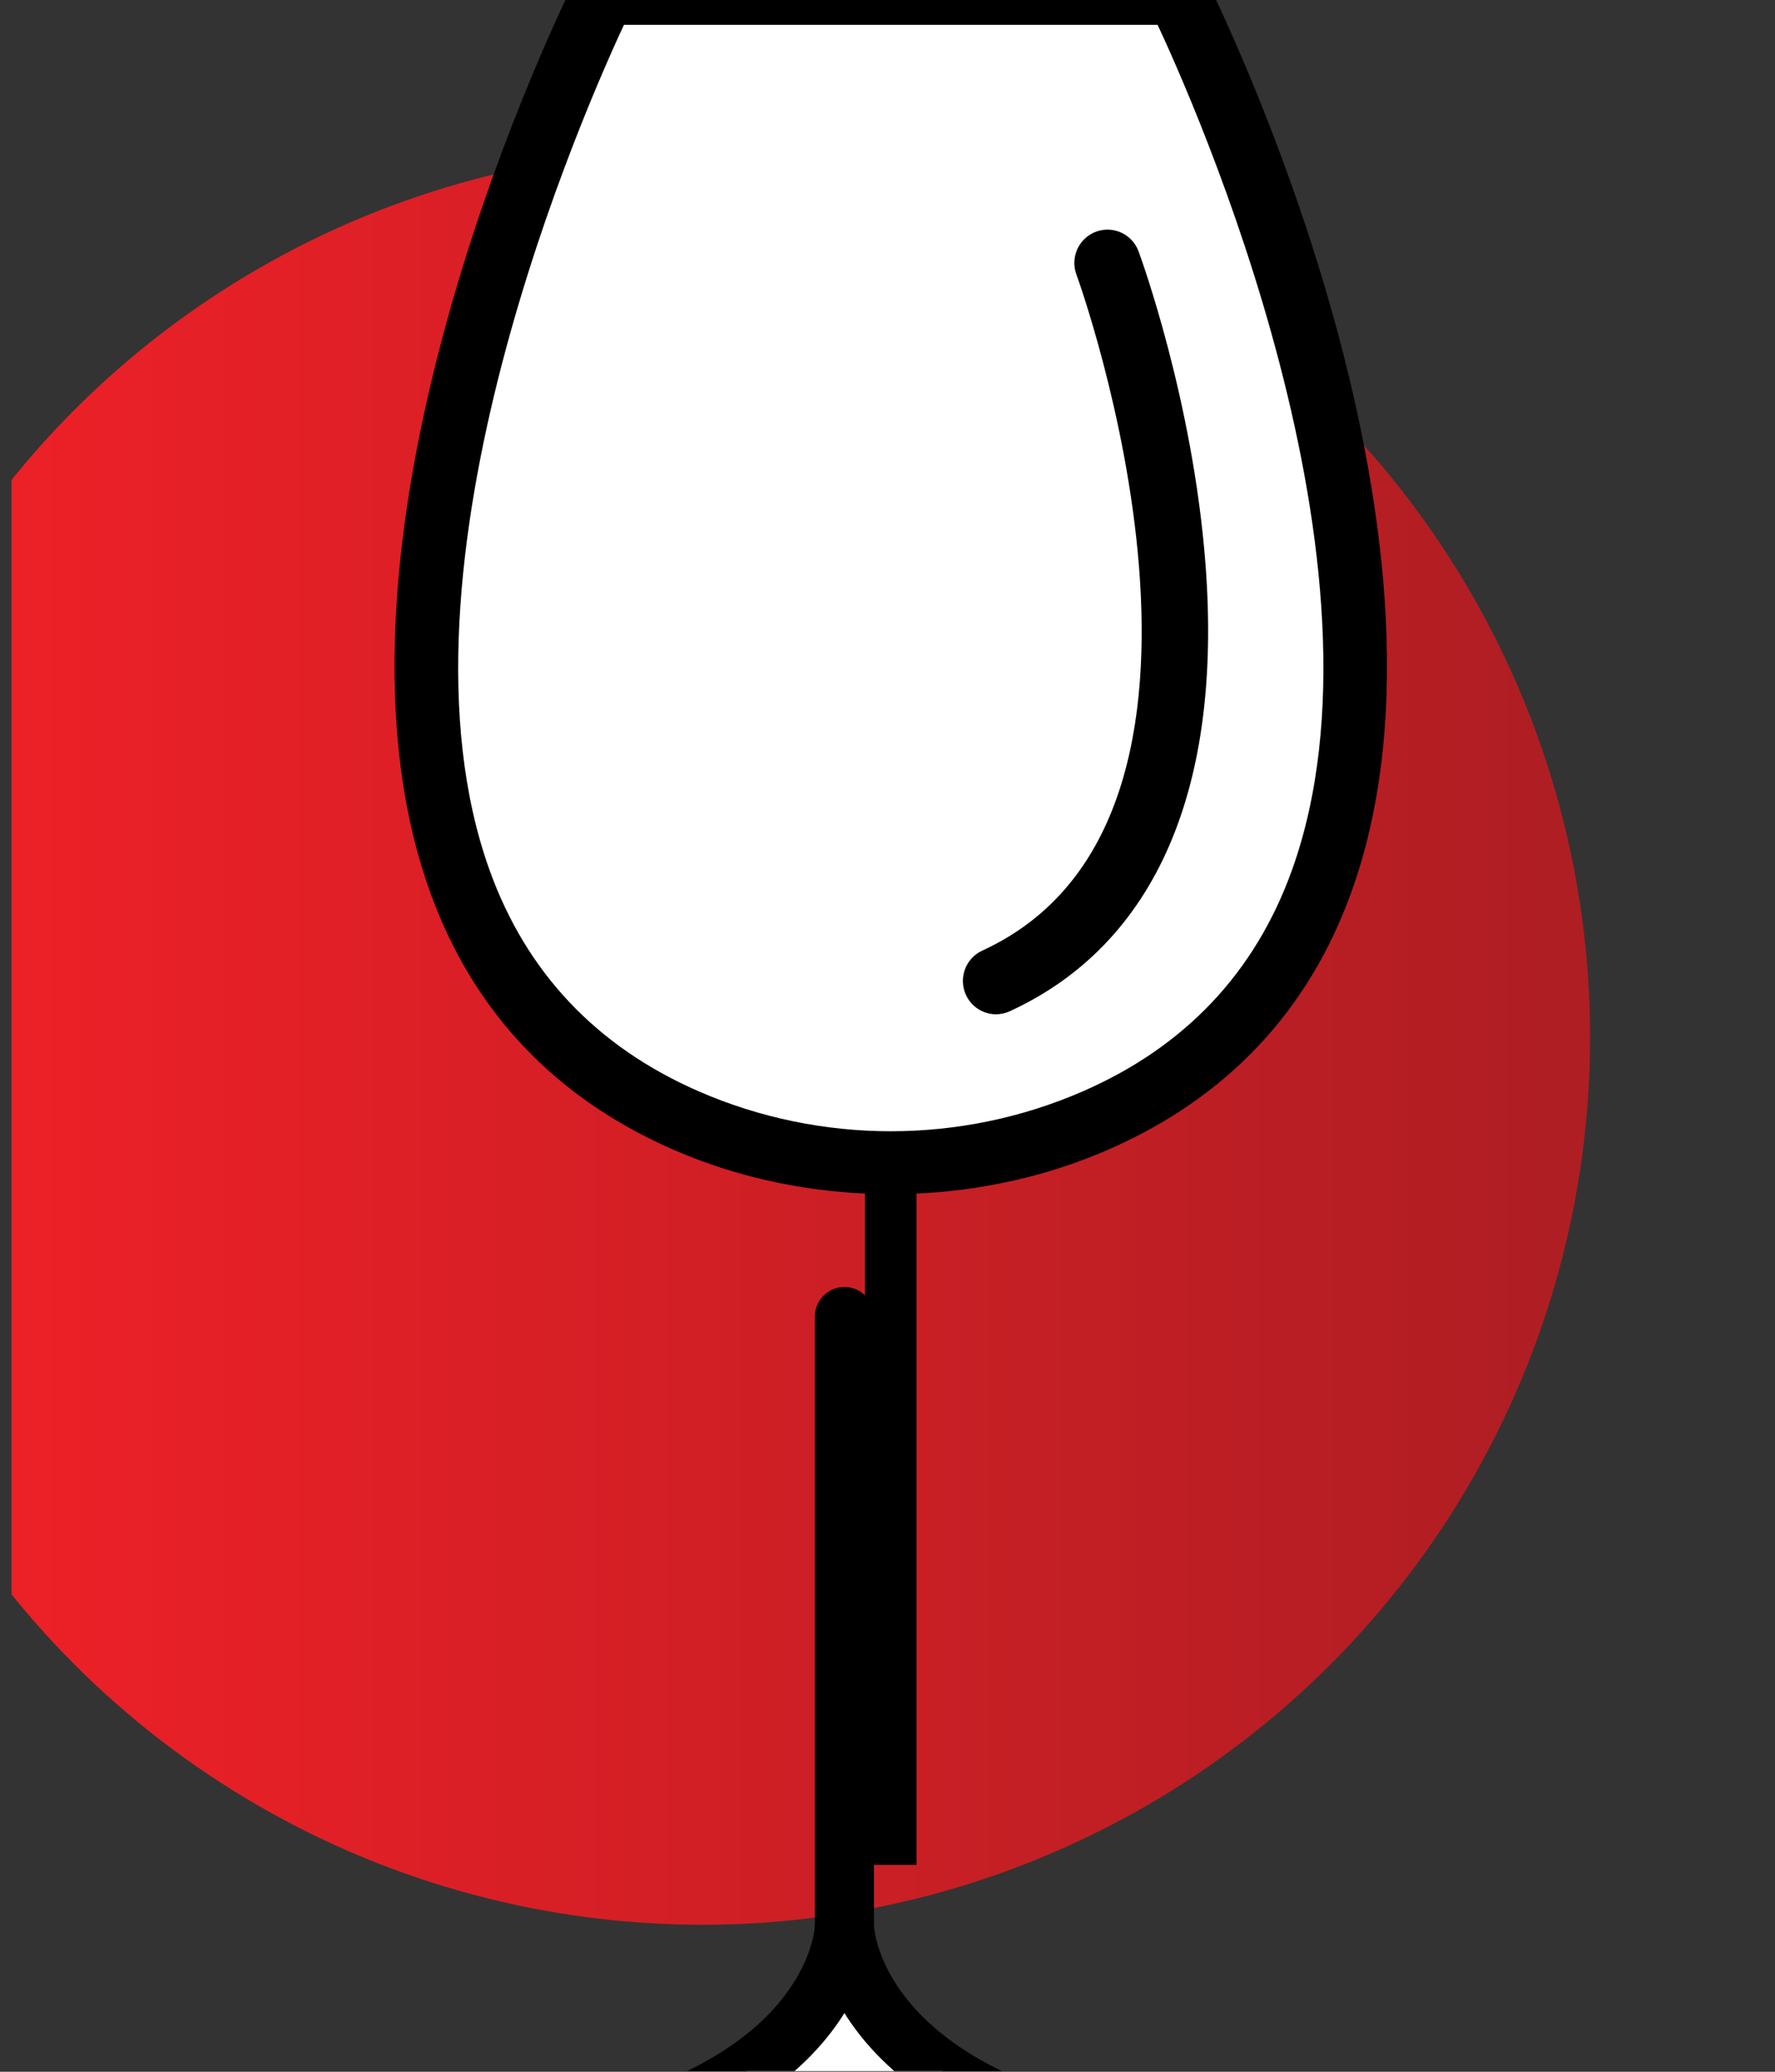
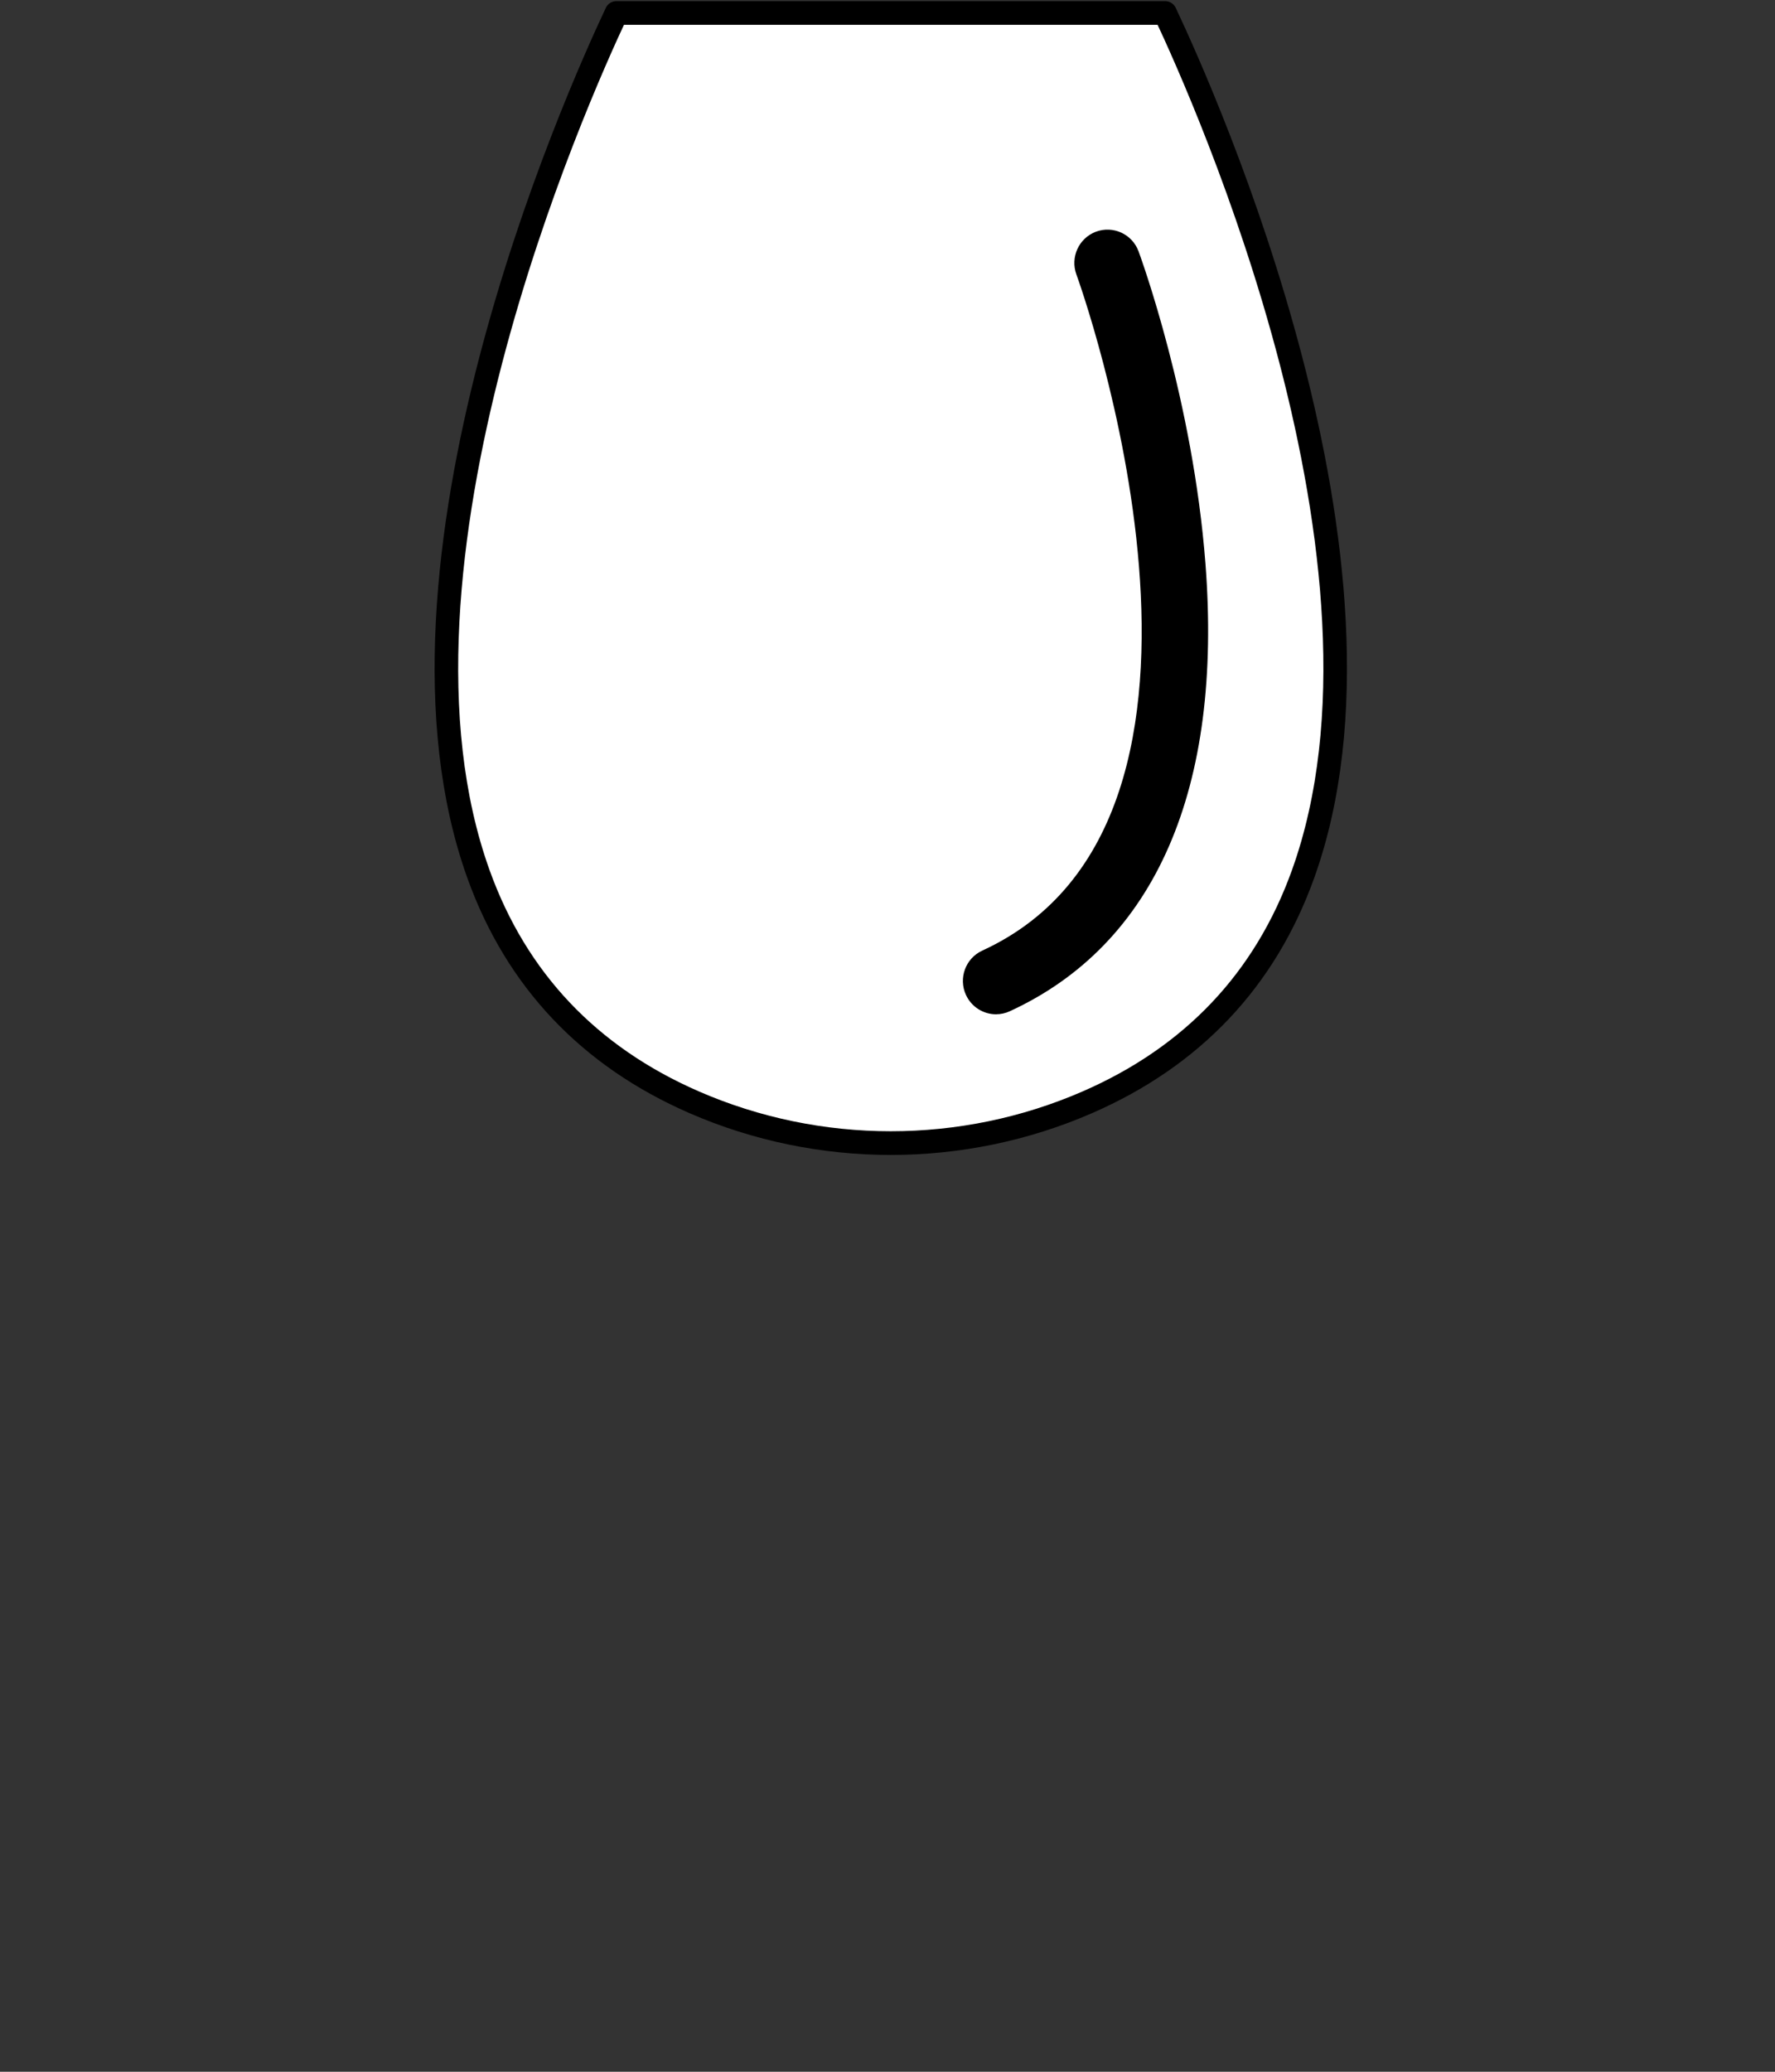
<svg xmlns="http://www.w3.org/2000/svg" width="60" height="70" viewBox="0 0 60 70" version="1.1" xml:space="preserve" style="fill-rule:evenodd;clip-rule:evenodd;stroke-linecap:round;stroke-linejoin:round;stroke-miterlimit:3;">
  <rect x="0" y="0" width="60" height="70" fill="#333333" stroke="none" />
  <g transform="matrix(1,0,0,1,-37325,-5080)">
    <g transform="matrix(0.937,0,0,0.973,24768.4,-1323.89)">
      <g id="icon-itinerary-wine" transform="matrix(1.206,0,0,1.354,10754.1,-15577.7)">
        <rect x="2195" y="16365.8" width="53.116" height="53.116" style="fill:none;" />
        <clipPath id="_clip1">
          <rect x="2195" y="16365.8" width="53.116" height="53.116" />
        </clipPath>
        <g clip-path="url(#_clip1)">
          <g transform="matrix(0.827,0,0,0.709,-28492,12986.2)">
-             <circle cx="37131.4" cy="4804.23" r="32.107" style="fill:url(#_Linear2);" />
-           </g>
+             </g>
          <g transform="matrix(1.886,0,0,0.711,1847.26,14433)">
            <g transform="matrix(0.073,0,0,0.167,172.775,2707.67)">
-               <path d="M302.84,312.76C316.086,318.494 330.192,321.541 344.395,322.209L344.395,467.199L355.595,467.199L355.595,322.209C369.798,321.541 383.907,318.494 397.15,312.76C422.966,301.58 440.787,282.815 450.115,256.979C478.205,179.198 420.568,63.939 418.099,59.069C417.146,57.186 415.212,55.999 413.103,55.999L286.883,55.999C284.773,55.999 282.84,57.186 281.887,59.065C279.422,63.936 221.782,179.195 249.871,256.975C259.203,282.815 277.023,301.58 302.836,312.76L302.84,312.76Z" />
-             </g>
+               </g>
            <g transform="matrix(0.469,0,0,1.067,-986.635,-15076.2)">
-               <path d="M2513.25,16750L2536.75,16750C2525.12,16748.6 2525,16742.4 2525,16742.4C2525,16742.4 2524.88,16748.6 2513.25,16750Z" style="fill:white;stroke:black;stroke-width:2px;" />
-             </g>
+               </g>
            <g transform="matrix(0.469,0,0,1.067,-986.635,-15075.5)">
-               <path d="M2525,16741.8L2525,16721.1" style="fill:none;stroke:black;stroke-width:2px;stroke-linejoin:miter;" />
-             </g>
+               </g>
            <g transform="matrix(0.073,0,0,0.167,172.775,2707.67)">
              <path d="M290.395,67.2L409.605,67.2C418.527,85.989 463.621,186.63 439.585,253.18C431.347,275.996 415.573,292.586 392.702,302.489C365.565,314.239 334.436,314.239 307.296,302.489C284.433,292.587 268.659,276.005 260.417,253.196C236.394,186.704 281.476,86.006 290.397,67.206L290.395,67.2Z" style="fill:white;stroke:black;stroke-width:5.12px;stroke-linecap:butt;stroke-miterlimit:2;" />
            </g>
            <g transform="matrix(0.073,0,0,0.167,173.714,2709.8)">
              <path d="M360.01,269.12C360.791,269.12 361.58,268.956 362.338,268.608C393.248,254.471 407.627,221.6 403.916,173.557C401.201,138.405 389.951,107.78 389.475,106.491C388.401,103.589 385.178,102.12 382.276,103.19C379.378,104.269 377.897,107.487 378.975,110.39C379.417,111.569 422.116,228.96 357.678,258.43C354.866,259.715 353.627,263.035 354.916,265.852C355.858,267.906 357.889,269.125 360.01,269.125L360.01,269.12Z" style="fill-rule:nonzero;stroke:black;stroke-width:3.2px;stroke-linecap:butt;stroke-miterlimit:2;" />
            </g>
          </g>
        </g>
      </g>
    </g>
  </g>
  <defs>
    <linearGradient id="_Linear2" x1="0" y1="0" x2="1" y2="0" gradientUnits="userSpaceOnUse" gradientTransform="matrix(64.215,0,0,64.215,37099.3,4804.23)">
      <stop offset="0" style="stop-color:rgb(236,32,39);stop-opacity:1" />
      <stop offset="0.13" style="stop-color:rgb(236,32,39);stop-opacity:1" />
      <stop offset="0.97" style="stop-color:rgb(175,30,35);stop-opacity:1" />
      <stop offset="1" style="stop-color:rgb(175,30,35);stop-opacity:1" />
    </linearGradient>
  </defs>
</svg>